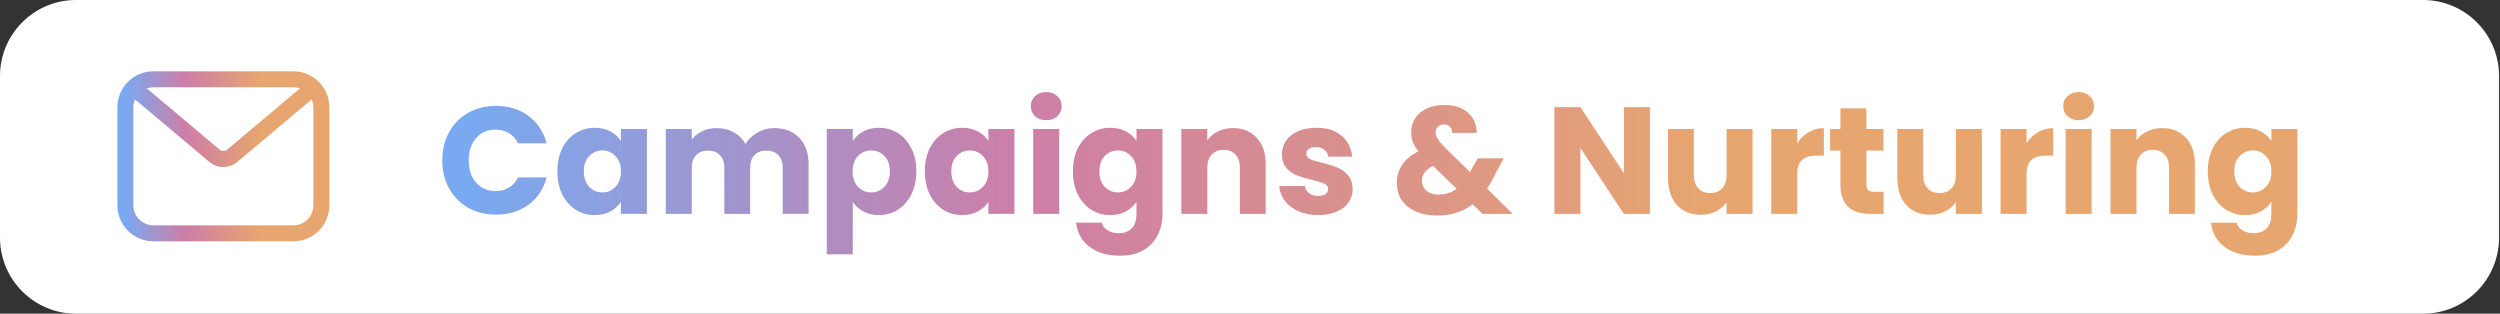
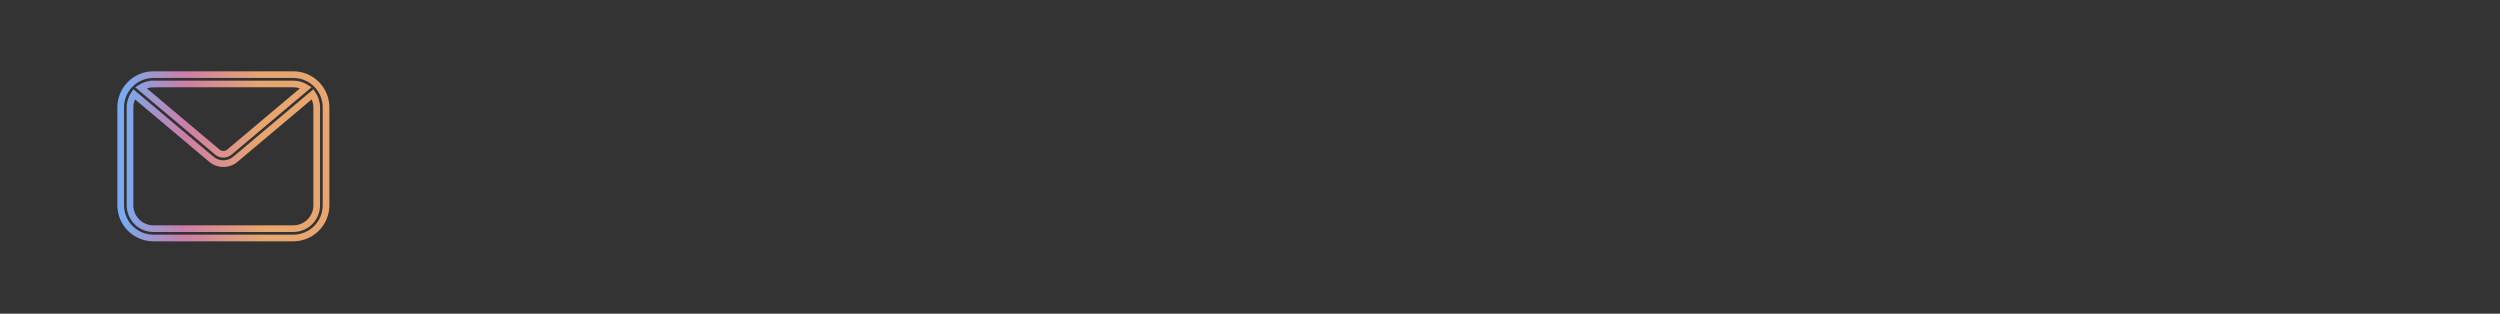
<svg xmlns="http://www.w3.org/2000/svg" width="263" height="33" viewBox="0 0 263 33" fill="none">
  <rect x="0" y="0" width="263" height="33" fill="#333333" stroke="none" />
-   <path d="M0 8C0 3.582 3.582 0 8 0H254.9C259.318 0 262.9 3.582 262.9 8V25C262.9 29.418 259.318 33 254.9 33H8C3.582 33 0 29.418 0 25V8Z" fill="white" />
-   <path fill-rule="evenodd" clip-rule="evenodd" d="M16.134 25.036H30.864C31.775 25.034 32.648 24.672 33.292 24.027C33.936 23.383 34.299 22.509 34.3 21.598V11.288C34.299 10.377 33.936 9.504 33.292 8.86C32.648 8.216 31.775 7.853 30.864 7.852H16.134C15.223 7.853 14.349 8.215 13.705 8.859C13.061 9.504 12.698 10.377 12.697 11.288V21.599C12.699 22.511 13.061 23.384 13.705 24.028C14.35 24.672 15.223 25.035 16.134 25.036ZM14.813 9.221C15.204 8.971 15.662 8.835 16.134 8.835V8.833H30.864C31.336 8.834 31.794 8.971 32.185 9.222L24.136 15.998C23.767 16.31 23.231 16.31 22.863 15.998L14.813 9.221ZM14.103 9.912L22.228 16.749C22.597 17.061 23.048 17.216 23.499 17.216C23.95 17.216 24.401 17.059 24.768 16.749L32.893 9.911C33.167 10.315 33.317 10.794 33.317 11.288V21.599C33.317 22.25 33.059 22.875 32.599 23.335C32.139 23.795 31.515 24.054 30.864 24.055H16.134C15.483 24.054 14.859 23.795 14.399 23.335C13.939 22.874 13.68 22.25 13.679 21.599V11.29C13.68 10.795 13.829 10.315 14.103 9.912Z" fill="url(#paint0_linear_1437_7628)" />
  <path d="M30.864 25.036L30.864 25.386L30.864 25.386L30.864 25.036ZM16.134 25.036L16.133 25.386H16.134V25.036ZM33.292 24.027L33.54 24.275L33.54 24.275L33.292 24.027ZM34.3 21.598L34.65 21.599V21.598H34.3ZM34.3 11.288L34.65 11.288L34.65 11.288L34.3 11.288ZM33.292 8.86L33.045 9.107L33.045 9.107L33.292 8.86ZM30.864 7.852L30.864 7.502H30.864V7.852ZM16.134 7.852L16.134 7.502L16.134 7.502L16.134 7.852ZM13.705 8.859L13.457 8.612L13.457 8.612L13.705 8.859ZM12.697 11.288L12.347 11.288V11.288H12.697ZM12.697 21.599L12.347 21.599L12.347 21.6L12.697 21.599ZM13.705 24.028L13.458 24.276L13.458 24.276L13.705 24.028ZM16.134 8.835L16.134 9.185L16.484 9.184V8.835H16.134ZM14.813 9.221L14.625 8.927L14.224 9.183L14.588 9.489L14.813 9.221ZM16.134 8.833V8.483H15.784V8.833H16.134ZM30.864 8.833L30.864 8.483H30.864V8.833ZM32.185 9.222L32.411 9.489L32.775 9.183L32.374 8.927L32.185 9.222ZM24.136 15.998L23.911 15.73L23.91 15.731L24.136 15.998ZM22.863 15.998L23.089 15.731L23.088 15.73L22.863 15.998ZM22.228 16.749L22.454 16.481L22.453 16.481L22.228 16.749ZM14.103 9.912L14.329 9.644L14.032 9.394L13.814 9.715L14.103 9.912ZM24.768 16.749L24.543 16.481L24.542 16.481L24.768 16.749ZM32.893 9.911L33.183 9.715L32.965 9.393L32.668 9.643L32.893 9.911ZM33.317 11.288L33.667 11.288L33.667 11.288L33.317 11.288ZM30.864 24.055L30.864 24.404L30.864 24.404L30.864 24.055ZM16.134 24.055L16.134 24.404H16.134V24.055ZM14.399 23.335L14.646 23.087L14.646 23.087L14.399 23.335ZM13.679 21.599H13.329L13.329 21.6L13.679 21.599ZM13.679 11.29L13.329 11.289V11.29H13.679ZM30.864 25.036V24.686H16.134V25.036V25.386H30.864V25.036ZM33.292 24.027L33.045 23.78C32.466 24.359 31.681 24.685 30.863 24.686L30.864 25.036L30.864 25.386C31.868 25.384 32.83 24.985 33.54 24.275L33.292 24.027ZM34.3 21.598L33.95 21.598C33.949 22.416 33.623 23.201 33.045 23.78L33.292 24.027L33.54 24.275C34.249 23.565 34.649 22.602 34.65 21.599L34.3 21.598ZM34.3 11.288H33.95V21.598H34.3H34.65V11.288H34.3ZM33.292 8.86L33.045 9.107C33.623 9.686 33.949 10.47 33.95 11.289L34.3 11.288L34.65 11.288C34.649 10.284 34.249 9.322 33.54 8.612L33.292 8.86ZM30.864 7.852L30.863 8.202C31.681 8.203 32.466 8.529 33.045 9.107L33.292 8.86L33.54 8.612C32.83 7.903 31.868 7.503 30.864 7.502L30.864 7.852ZM16.134 7.852V8.202H30.864V7.852V7.502H16.134V7.852ZM13.705 8.859L13.953 9.107C14.531 8.528 15.316 8.203 16.134 8.202L16.134 7.852L16.134 7.502C15.13 7.503 14.167 7.902 13.457 8.612L13.705 8.859ZM12.697 11.288L13.047 11.289C13.048 10.47 13.374 9.686 13.953 9.107L13.705 8.859L13.457 8.612C12.748 9.322 12.348 10.284 12.347 11.288L12.697 11.288ZM12.697 21.599H13.047V11.288H12.697H12.347V21.599H12.697ZM13.705 24.028L13.953 23.781C13.374 23.202 13.049 22.417 13.047 21.599L12.697 21.599L12.347 21.6C12.349 22.604 12.748 23.566 13.458 24.276L13.705 24.028ZM16.134 25.036L16.134 24.686C15.316 24.685 14.532 24.359 13.953 23.781L13.705 24.028L13.458 24.276C14.168 24.985 15.13 25.385 16.133 25.386L16.134 25.036ZM16.134 8.835L16.134 8.485C15.595 8.485 15.072 8.641 14.625 8.927L14.813 9.221L15.002 9.516C15.337 9.302 15.73 9.185 16.134 9.185L16.134 8.835ZM16.134 8.833H15.784V8.835H16.134H16.484V8.833H16.134ZM30.864 8.833V8.483H16.134V8.833V9.183H30.864V8.833ZM32.185 9.222L32.374 8.927C31.927 8.64 31.404 8.484 30.864 8.483L30.864 8.833L30.863 9.183C31.268 9.184 31.661 9.301 31.997 9.516L32.185 9.222ZM24.136 15.998L24.361 16.266L32.411 9.489L32.185 9.222L31.96 8.954L23.911 15.73L24.136 15.998ZM22.863 15.998L22.637 16.265C23.136 16.687 23.863 16.687 24.362 16.265L24.136 15.998L23.91 15.731C23.672 15.932 23.327 15.932 23.089 15.731L22.863 15.998ZM14.813 9.221L14.588 9.489L22.637 16.266L22.863 15.998L23.088 15.73L15.039 8.954L14.813 9.221ZM22.228 16.749L22.453 16.481L14.329 9.644L14.103 9.912L13.878 10.18L22.003 17.016L22.228 16.749ZM23.499 17.216V16.866C23.128 16.866 22.758 16.738 22.454 16.481L22.228 16.749L22.002 17.016C22.435 17.383 22.967 17.566 23.499 17.566V17.216ZM24.768 16.749L24.542 16.481C24.239 16.738 23.869 16.866 23.499 16.866V17.216V17.566C24.031 17.566 24.562 17.381 24.994 17.016L24.768 16.749ZM32.893 9.911L32.668 9.643L24.543 16.481L24.768 16.749L24.993 17.016L33.119 10.179L32.893 9.911ZM33.317 11.288L33.667 11.288C33.667 10.723 33.496 10.175 33.183 9.715L32.893 9.911L32.604 10.107C32.838 10.454 32.967 10.864 32.967 11.289L33.317 11.288ZM33.317 21.599H33.667V11.288H33.317H32.967V21.599H33.317ZM32.599 23.335L32.846 23.582C33.372 23.056 33.667 22.343 33.667 21.599H33.317H32.967C32.967 22.158 32.746 22.693 32.351 23.088L32.599 23.335ZM30.864 24.055L30.864 24.404C31.608 24.404 32.321 24.108 32.846 23.582L32.599 23.335L32.351 23.088C31.957 23.482 31.422 23.704 30.863 23.704L30.864 24.055ZM16.134 24.055V24.404H30.864V24.055V23.704H16.134V24.055ZM14.399 23.335L14.151 23.582C14.677 24.108 15.39 24.404 16.134 24.404L16.134 24.055L16.134 23.704C15.576 23.704 15.041 23.482 14.646 23.087L14.399 23.335ZM13.679 21.599L13.329 21.6C13.33 22.343 13.626 23.056 14.151 23.582L14.399 23.335L14.646 23.087C14.252 22.692 14.03 22.157 14.029 21.599L13.679 21.599ZM13.679 11.29H13.329V21.599H13.679H14.029V11.29H13.679ZM14.103 9.912L13.814 9.715C13.501 10.176 13.33 10.724 13.329 11.289L13.679 11.29L14.029 11.29C14.029 10.866 14.158 10.454 14.393 10.108L14.103 9.912Z" fill="url(#paint1_linear_1437_7628)" />
-   <path d="M46.528 16.868C46.528 15.759 46.768 14.772 47.248 13.908C47.728 13.033 48.395 12.356 49.248 11.876C50.112 11.385 51.088 11.14 52.176 11.14C53.509 11.14 54.651 11.492 55.6 12.196C56.549 12.9 57.184 13.86 57.504 15.076H54.496C54.272 14.607 53.952 14.249 53.536 14.004C53.131 13.759 52.667 13.636 52.144 13.636C51.301 13.636 50.619 13.929 50.096 14.516C49.573 15.103 49.312 15.887 49.312 16.868C49.312 17.849 49.573 18.633 50.096 19.22C50.619 19.807 51.301 20.1 52.144 20.1C52.667 20.1 53.131 19.977 53.536 19.732C53.952 19.487 54.272 19.129 54.496 18.66H57.504C57.184 19.876 56.549 20.836 55.6 21.54C54.651 22.233 53.509 22.58 52.176 22.58C51.088 22.58 50.112 22.34 49.248 21.86C48.395 21.369 47.728 20.692 47.248 19.828C46.768 18.964 46.528 17.977 46.528 16.868ZM58.636 18.02C58.636 17.103 58.806 16.297 59.148 15.604C59.499 14.911 59.974 14.377 60.572 14.004C61.169 13.631 61.836 13.444 62.572 13.444C63.201 13.444 63.75 13.572 64.219 13.828C64.7 14.084 65.067 14.42 65.323 14.836V13.572H68.059V22.5H65.323V21.236C65.057 21.652 64.683 21.988 64.204 22.244C63.734 22.5 63.185 22.628 62.556 22.628C61.83 22.628 61.169 22.441 60.572 22.068C59.974 21.684 59.499 21.145 59.148 20.452C58.806 19.748 58.636 18.937 58.636 18.02ZM65.323 18.036C65.323 17.353 65.132 16.815 64.748 16.42C64.374 16.025 63.916 15.828 63.371 15.828C62.828 15.828 62.364 16.025 61.98 16.42C61.606 16.804 61.419 17.337 61.419 18.02C61.419 18.703 61.606 19.247 61.98 19.652C62.364 20.047 62.828 20.244 63.371 20.244C63.916 20.244 64.374 20.047 64.748 19.652C65.132 19.257 65.323 18.719 65.323 18.036ZM81.431 13.476C82.54 13.476 83.42 13.812 84.071 14.484C84.732 15.156 85.063 16.089 85.063 17.284V22.5H82.343V17.652C82.343 17.076 82.188 16.633 81.879 16.324C81.58 16.004 81.164 15.844 80.631 15.844C80.097 15.844 79.676 16.004 79.367 16.324C79.068 16.633 78.919 17.076 78.919 17.652V22.5H76.199V17.652C76.199 17.076 76.044 16.633 75.735 16.324C75.436 16.004 75.02 15.844 74.487 15.844C73.954 15.844 73.532 16.004 73.223 16.324C72.924 16.633 72.775 17.076 72.775 17.652V22.5H70.039V13.572H72.775V14.692C73.052 14.319 73.415 14.025 73.863 13.812C74.311 13.588 74.817 13.476 75.383 13.476C76.055 13.476 76.652 13.62 77.175 13.908C77.708 14.196 78.124 14.607 78.423 15.14C78.732 14.649 79.153 14.249 79.687 13.94C80.22 13.631 80.802 13.476 81.431 13.476ZM89.712 14.836C89.979 14.42 90.347 14.084 90.816 13.828C91.286 13.572 91.835 13.444 92.464 13.444C93.2 13.444 93.867 13.631 94.464 14.004C95.062 14.377 95.531 14.911 95.872 15.604C96.224 16.297 96.4 17.103 96.4 18.02C96.4 18.937 96.224 19.748 95.872 20.452C95.531 21.145 95.062 21.684 94.464 22.068C93.867 22.441 93.2 22.628 92.464 22.628C91.846 22.628 91.296 22.5 90.816 22.244C90.347 21.988 89.979 21.657 89.712 21.252V26.756H86.976V13.572H89.712V14.836ZM93.616 18.02C93.616 17.337 93.424 16.804 93.04 16.42C92.667 16.025 92.203 15.828 91.648 15.828C91.104 15.828 90.64 16.025 90.256 16.42C89.883 16.815 89.696 17.353 89.696 18.036C89.696 18.719 89.883 19.257 90.256 19.652C90.64 20.047 91.104 20.244 91.648 20.244C92.192 20.244 92.656 20.047 93.04 19.652C93.424 19.247 93.616 18.703 93.616 18.02ZM97.292 18.02C97.292 17.103 97.462 16.297 97.804 15.604C98.156 14.911 98.63 14.377 99.228 14.004C99.825 13.631 100.492 13.444 101.228 13.444C101.857 13.444 102.406 13.572 102.876 13.828C103.356 14.084 103.724 14.42 103.98 14.836V13.572H106.716V22.5H103.98V21.236C103.713 21.652 103.34 21.988 102.86 22.244C102.39 22.5 101.841 22.628 101.212 22.628C100.486 22.628 99.825 22.441 99.228 22.068C98.63 21.684 98.156 21.145 97.804 20.452C97.462 19.748 97.292 18.937 97.292 18.02ZM103.98 18.036C103.98 17.353 103.788 16.815 103.404 16.42C103.03 16.025 102.572 15.828 102.028 15.828C101.484 15.828 101.02 16.025 100.636 16.42C100.262 16.804 100.076 17.337 100.076 18.02C100.076 18.703 100.262 19.247 100.636 19.652C101.02 20.047 101.484 20.244 102.028 20.244C102.572 20.244 103.03 20.047 103.404 19.652C103.788 19.257 103.98 18.719 103.98 18.036ZM110.071 12.644C109.591 12.644 109.196 12.505 108.887 12.228C108.588 11.94 108.439 11.588 108.439 11.172C108.439 10.745 108.588 10.393 108.887 10.116C109.196 9.828 109.591 9.684 110.071 9.684C110.54 9.684 110.924 9.828 111.223 10.116C111.532 10.393 111.687 10.745 111.687 11.172C111.687 11.588 111.532 11.94 111.223 12.228C110.924 12.505 110.54 12.644 110.071 12.644ZM111.431 13.572V22.5H108.695V13.572H111.431ZM116.806 13.444C117.435 13.444 117.985 13.572 118.454 13.828C118.934 14.084 119.302 14.42 119.558 14.836V13.572H122.294V22.484C122.294 23.305 122.129 24.047 121.798 24.708C121.478 25.38 120.982 25.913 120.31 26.308C119.649 26.703 118.822 26.9 117.83 26.9C116.507 26.9 115.435 26.585 114.614 25.956C113.793 25.337 113.323 24.495 113.206 23.428H115.91C115.995 23.769 116.198 24.036 116.518 24.228C116.838 24.431 117.233 24.532 117.702 24.532C118.267 24.532 118.715 24.367 119.046 24.036C119.387 23.716 119.558 23.199 119.558 22.484V21.22C119.291 21.636 118.923 21.977 118.454 22.244C117.985 22.5 117.435 22.628 116.806 22.628C116.07 22.628 115.403 22.441 114.806 22.068C114.209 21.684 113.734 21.145 113.382 20.452C113.041 19.748 112.87 18.937 112.87 18.02C112.87 17.103 113.041 16.297 113.382 15.604C113.734 14.911 114.209 14.377 114.806 14.004C115.403 13.631 116.07 13.444 116.806 13.444ZM119.558 18.036C119.558 17.353 119.366 16.815 118.982 16.42C118.609 16.025 118.15 15.828 117.606 15.828C117.062 15.828 116.598 16.025 116.214 16.42C115.841 16.804 115.654 17.337 115.654 18.02C115.654 18.703 115.841 19.247 116.214 19.652C116.598 20.047 117.062 20.244 117.606 20.244C118.15 20.244 118.609 20.047 118.982 19.652C119.366 19.257 119.558 18.719 119.558 18.036ZM129.713 13.476C130.759 13.476 131.591 13.817 132.209 14.5C132.839 15.172 133.153 16.1 133.153 17.284V22.5H130.433V17.652C130.433 17.055 130.279 16.591 129.969 16.26C129.66 15.929 129.244 15.764 128.721 15.764C128.199 15.764 127.783 15.929 127.473 16.26C127.164 16.591 127.009 17.055 127.009 17.652V22.5H124.273V13.572H127.009V14.756C127.287 14.361 127.66 14.052 128.129 13.828C128.599 13.593 129.127 13.476 129.713 13.476ZM138.687 22.628C137.908 22.628 137.215 22.495 136.607 22.228C135.999 21.961 135.519 21.599 135.167 21.14C134.815 20.671 134.617 20.148 134.575 19.572H137.279C137.311 19.881 137.455 20.132 137.711 20.324C137.967 20.516 138.281 20.612 138.655 20.612C138.996 20.612 139.257 20.548 139.439 20.42C139.631 20.281 139.727 20.105 139.727 19.892C139.727 19.636 139.593 19.449 139.327 19.332C139.06 19.204 138.628 19.065 138.031 18.916C137.391 18.767 136.857 18.612 136.431 18.452C136.004 18.281 135.636 18.02 135.327 17.668C135.017 17.305 134.863 16.82 134.863 16.212C134.863 15.7 135.001 15.236 135.279 14.82C135.567 14.393 135.983 14.057 136.527 13.812C137.081 13.567 137.737 13.444 138.495 13.444C139.615 13.444 140.495 13.721 141.135 14.276C141.785 14.831 142.159 15.567 142.255 16.484H139.727C139.684 16.175 139.545 15.929 139.311 15.748C139.087 15.567 138.788 15.476 138.415 15.476C138.095 15.476 137.849 15.54 137.679 15.668C137.508 15.785 137.423 15.951 137.423 16.164C137.423 16.42 137.556 16.612 137.823 16.74C138.1 16.868 138.527 16.996 139.103 17.124C139.764 17.295 140.303 17.465 140.719 17.636C141.135 17.796 141.497 18.063 141.807 18.436C142.127 18.799 142.292 19.289 142.303 19.908C142.303 20.431 142.153 20.9 141.855 21.316C141.567 21.721 141.145 22.041 140.591 22.276C140.047 22.511 139.412 22.628 138.687 22.628ZM155.959 22.5L154.919 21.492C153.884 22.281 152.647 22.676 151.207 22.676C150.343 22.676 149.591 22.537 148.951 22.26C148.311 21.972 147.815 21.572 147.463 21.06C147.122 20.537 146.951 19.929 146.951 19.236C146.951 18.532 147.138 17.897 147.511 17.332C147.895 16.756 148.466 16.287 149.223 15.924C148.946 15.583 148.748 15.257 148.631 14.948C148.514 14.628 148.455 14.281 148.455 13.908C148.455 13.375 148.594 12.889 148.871 12.452C149.148 12.015 149.548 11.673 150.071 11.428C150.604 11.172 151.234 11.044 151.959 11.044C152.695 11.044 153.319 11.177 153.831 11.444C154.343 11.711 154.727 12.068 154.983 12.516C155.239 12.964 155.356 13.455 155.335 13.988H152.759C152.77 13.7 152.695 13.481 152.535 13.332C152.386 13.172 152.183 13.092 151.927 13.092C151.671 13.092 151.458 13.167 151.287 13.316C151.116 13.465 151.031 13.657 151.031 13.892C151.031 14.116 151.1 14.351 151.239 14.596C151.388 14.841 151.618 15.124 151.927 15.444L154.663 18.116C154.684 18.063 154.711 17.999 154.743 17.924C154.786 17.849 154.828 17.764 154.871 17.668L155.463 16.66H158.199L157.431 18.052C157.143 18.681 156.812 19.279 156.439 19.844L159.143 22.5H155.959ZM151.335 20.468C152.05 20.468 152.684 20.265 153.239 19.86L150.743 17.444C149.975 17.839 149.591 18.372 149.591 19.044C149.591 19.449 149.746 19.791 150.055 20.068C150.375 20.335 150.802 20.468 151.335 20.468ZM173.571 22.5H170.835L166.259 15.572V22.5H163.523V11.268H166.259L170.835 18.228V11.268H173.571V22.5ZM184.371 13.572V22.5H181.635V21.284C181.357 21.679 180.979 21.999 180.499 22.244C180.029 22.479 179.507 22.596 178.931 22.596C178.248 22.596 177.645 22.447 177.123 22.148C176.6 21.839 176.195 21.396 175.907 20.82C175.619 20.244 175.475 19.567 175.475 18.788V13.572H178.195V18.42C178.195 19.017 178.349 19.481 178.659 19.812C178.968 20.143 179.384 20.308 179.907 20.308C180.44 20.308 180.861 20.143 181.171 19.812C181.48 19.481 181.635 19.017 181.635 18.42V13.572H184.371ZM189.072 15.06C189.392 14.569 189.792 14.185 190.272 13.908C190.752 13.62 191.285 13.476 191.872 13.476V16.372H191.12C190.437 16.372 189.925 16.521 189.584 16.82C189.242 17.108 189.072 17.62 189.072 18.356V22.5H186.336V13.572H189.072V15.06ZM198.156 20.18V22.5H196.764C195.772 22.5 194.998 22.26 194.444 21.78C193.889 21.289 193.612 20.495 193.612 19.396V15.844H192.524V13.572H193.612V11.396H196.348V13.572H198.14V15.844H196.348V19.428C196.348 19.695 196.412 19.887 196.54 20.004C196.668 20.121 196.881 20.18 197.18 20.18H198.156ZM208.496 13.572V22.5H205.76V21.284C205.482 21.679 205.104 21.999 204.624 22.244C204.154 22.479 203.632 22.596 203.056 22.596C202.373 22.596 201.77 22.447 201.248 22.148C200.725 21.839 200.32 21.396 200.032 20.82C199.744 20.244 199.6 19.567 199.6 18.788V13.572H202.32V18.42C202.32 19.017 202.474 19.481 202.784 19.812C203.093 20.143 203.509 20.308 204.032 20.308C204.565 20.308 204.986 20.143 205.296 19.812C205.605 19.481 205.76 19.017 205.76 18.42V13.572H208.496ZM213.197 15.06C213.517 14.569 213.917 14.185 214.397 13.908C214.877 13.62 215.41 13.476 215.997 13.476V16.372H215.245C214.562 16.372 214.05 16.521 213.709 16.82C213.367 17.108 213.197 17.62 213.197 18.356V22.5H210.461V13.572H213.197V15.06ZM218.681 12.644C218.201 12.644 217.806 12.505 217.497 12.228C217.198 11.94 217.049 11.588 217.049 11.172C217.049 10.745 217.198 10.393 217.497 10.116C217.806 9.828 218.201 9.684 218.681 9.684C219.15 9.684 219.534 9.828 219.833 10.116C220.142 10.393 220.297 10.745 220.297 11.172C220.297 11.588 220.142 11.94 219.833 12.228C219.534 12.505 219.15 12.644 218.681 12.644ZM220.041 13.572V22.5H217.305V13.572H220.041ZM227.463 13.476C228.509 13.476 229.341 13.817 229.959 14.5C230.589 15.172 230.903 16.1 230.903 17.284V22.5H228.183V17.652C228.183 17.055 228.029 16.591 227.719 16.26C227.41 15.929 226.994 15.764 226.471 15.764C225.949 15.764 225.533 15.929 225.223 16.26C224.914 16.591 224.759 17.055 224.759 17.652V22.5H222.023V13.572H224.759V14.756C225.037 14.361 225.41 14.052 225.879 13.828C226.349 13.593 226.877 13.476 227.463 13.476ZM236.197 13.444C236.826 13.444 237.375 13.572 237.845 13.828C238.325 14.084 238.693 14.42 238.949 14.836V13.572H241.685V22.484C241.685 23.305 241.519 24.047 241.189 24.708C240.869 25.38 240.373 25.913 239.701 26.308C239.039 26.703 238.213 26.9 237.221 26.9C235.898 26.9 234.826 26.585 234.005 25.956C233.183 25.337 232.714 24.495 232.597 23.428H235.301C235.386 23.769 235.589 24.036 235.909 24.228C236.229 24.431 236.623 24.532 237.093 24.532C237.658 24.532 238.106 24.367 238.437 24.036C238.778 23.716 238.949 23.199 238.949 22.484V21.22C238.682 21.636 238.314 21.977 237.845 22.244C237.375 22.5 236.826 22.628 236.197 22.628C235.461 22.628 234.794 22.441 234.197 22.068C233.599 21.684 233.125 21.145 232.773 20.452C232.431 19.748 232.261 18.937 232.261 18.02C232.261 17.103 232.431 16.297 232.773 15.604C233.125 14.911 233.599 14.377 234.197 14.004C234.794 13.631 235.461 13.444 236.197 13.444ZM238.949 18.036C238.949 17.353 238.757 16.815 238.373 16.42C237.999 16.025 237.541 15.828 236.997 15.828C236.453 15.828 235.989 16.025 235.605 16.42C235.231 16.804 235.045 17.337 235.045 18.02C235.045 18.703 235.231 19.247 235.605 19.652C235.989 20.047 236.453 20.244 236.997 20.244C237.541 20.244 237.999 20.047 238.373 19.652C238.757 19.257 238.949 18.719 238.949 18.036Z" fill="url(#paint2_linear_1437_7628)" />
  <defs>
    <linearGradient id="paint0_linear_1437_7628" x1="13.142" y1="18.272" x2="27.442" y2="18.272" gradientUnits="userSpaceOnUse">
      <stop stop-color="#79A9F0" />
      <stop offset="0.445" stop-color="#CD7EA6" />
      <stop offset="1" stop-color="#E7A66F" />
    </linearGradient>
    <linearGradient id="paint1_linear_1437_7628" x1="13.142" y1="18.272" x2="27.442" y2="18.272" gradientUnits="userSpaceOnUse">
      <stop stop-color="#79A9F0" />
      <stop offset="0.445" stop-color="#CD7EA6" />
      <stop offset="1" stop-color="#E7A66F" />
    </linearGradient>
    <linearGradient id="paint2_linear_1437_7628" x1="50.056" y1="19.053" x2="180.463" y2="19.053" gradientUnits="userSpaceOnUse">
      <stop stop-color="#79A9F0" />
      <stop offset="0.445" stop-color="#CD7EA6" />
      <stop offset="1" stop-color="#E7A66F" />
    </linearGradient>
  </defs>
</svg>